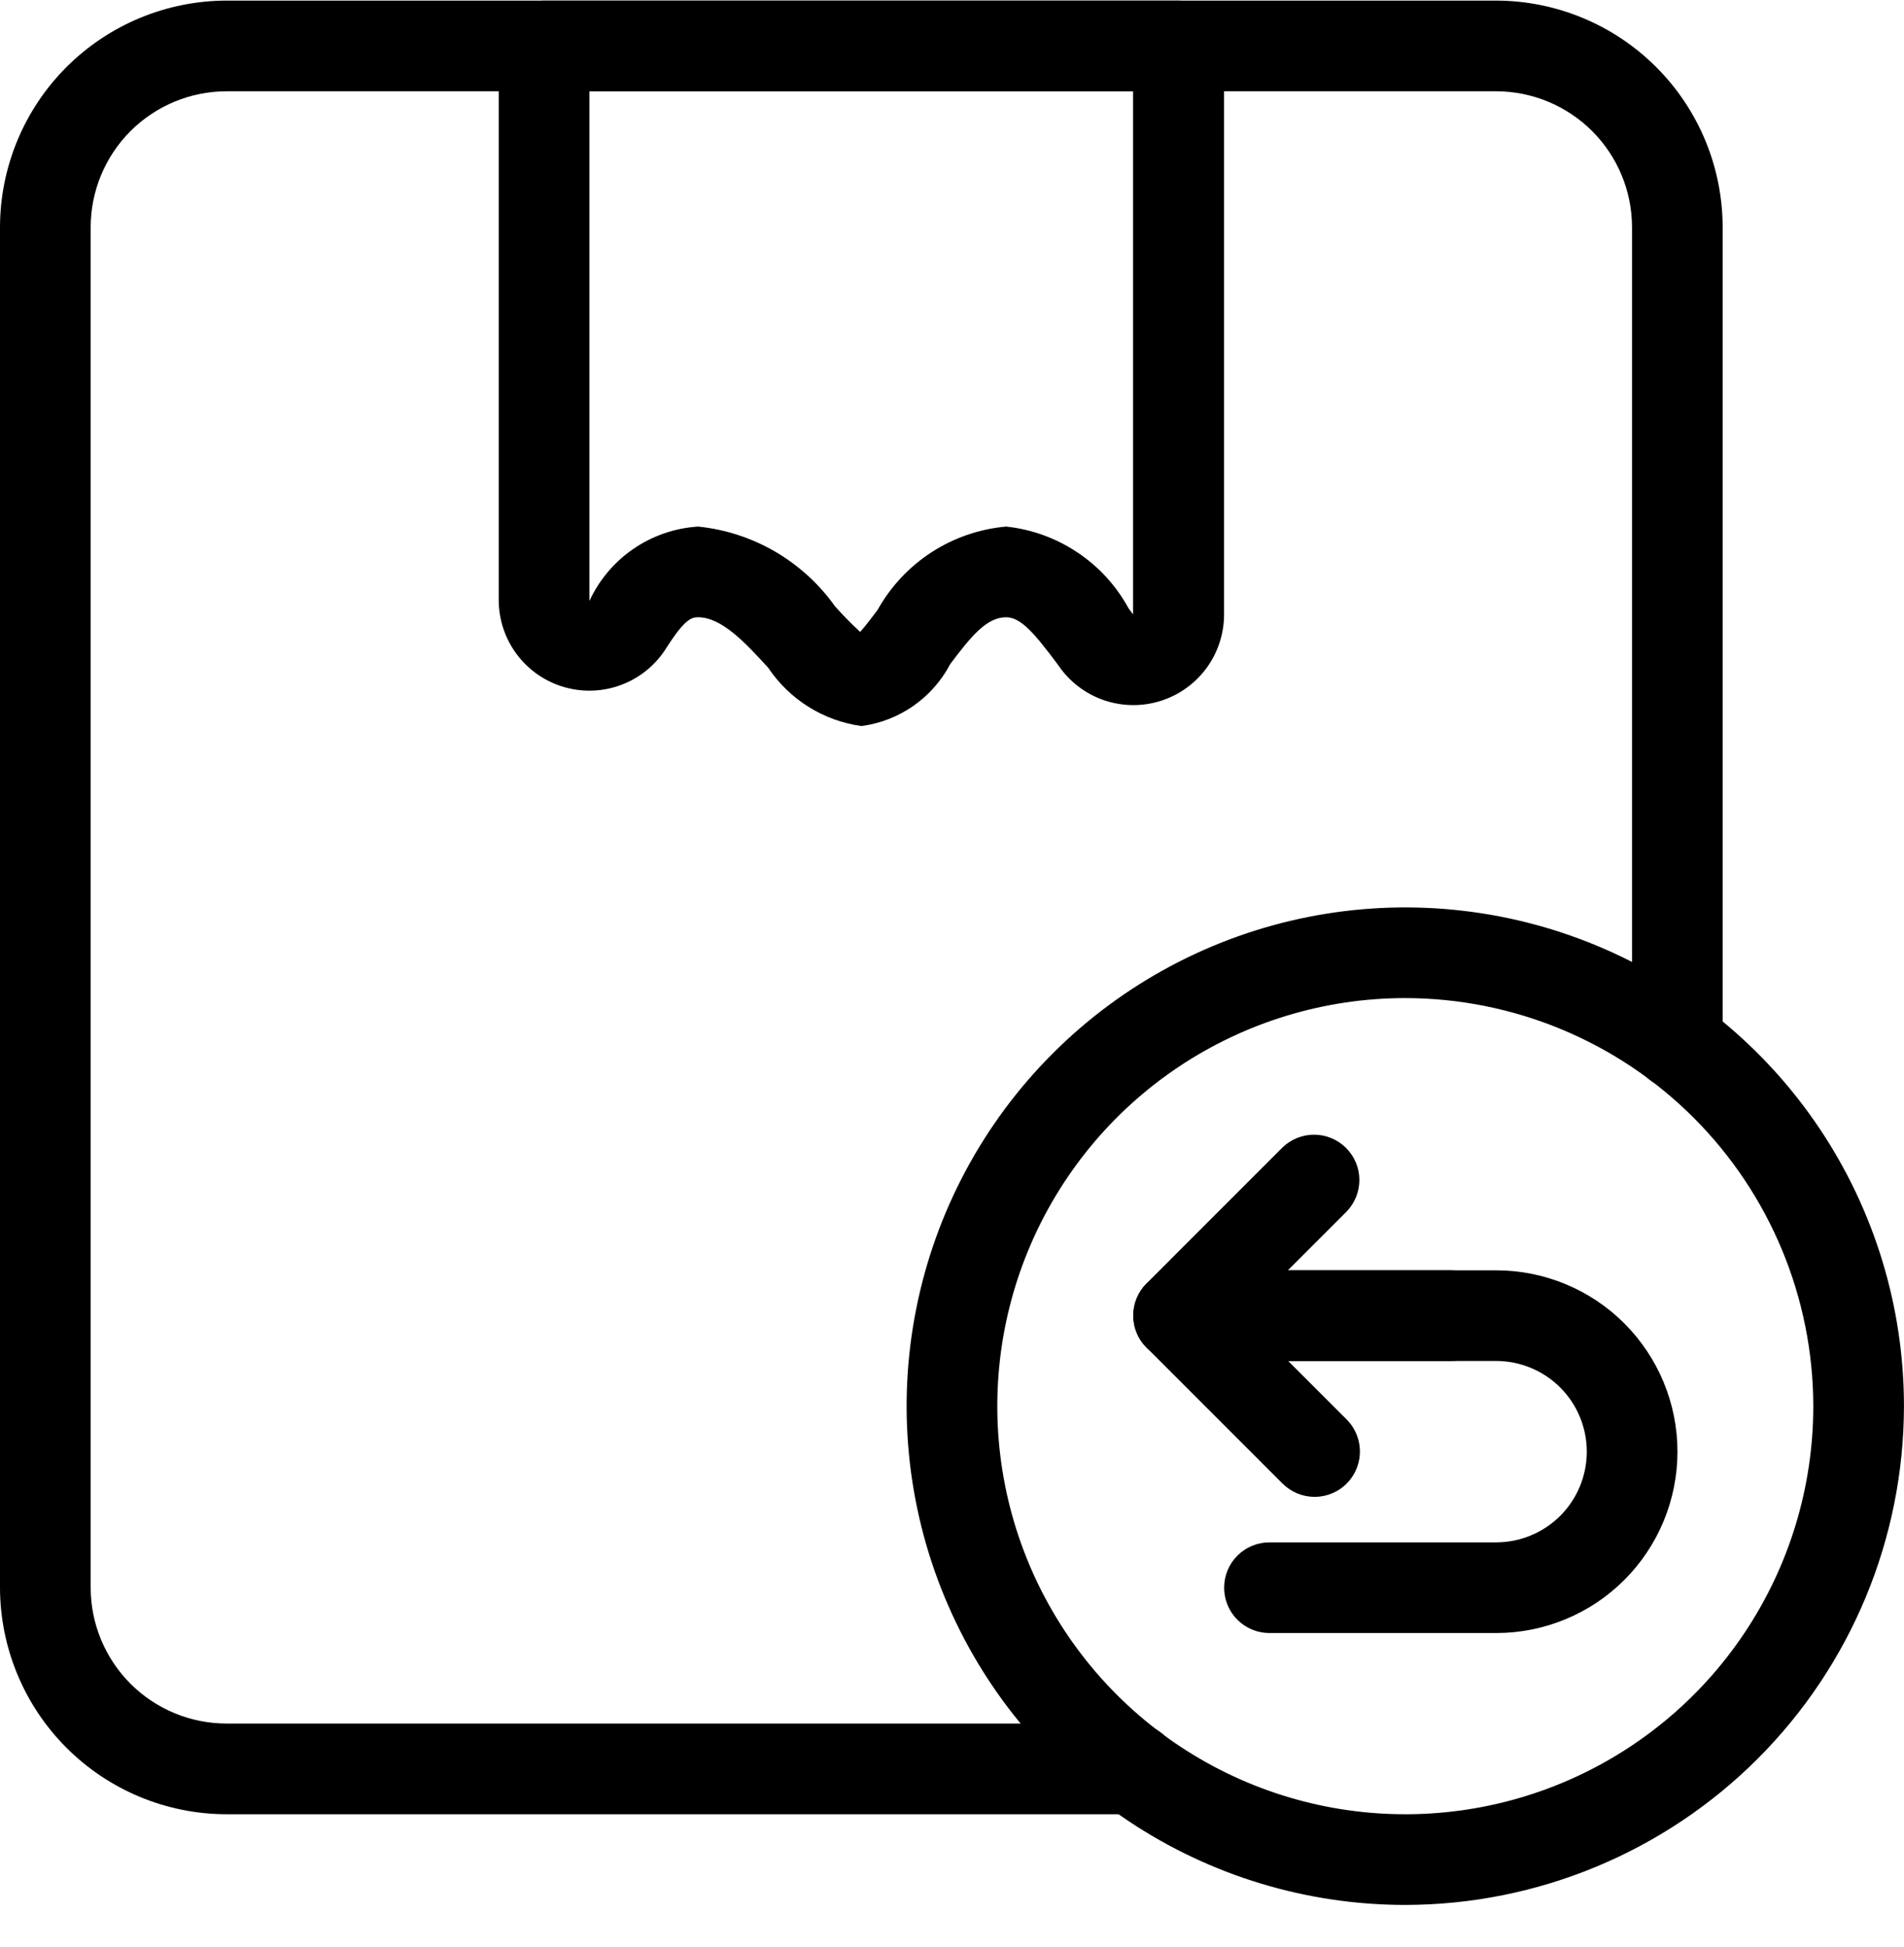
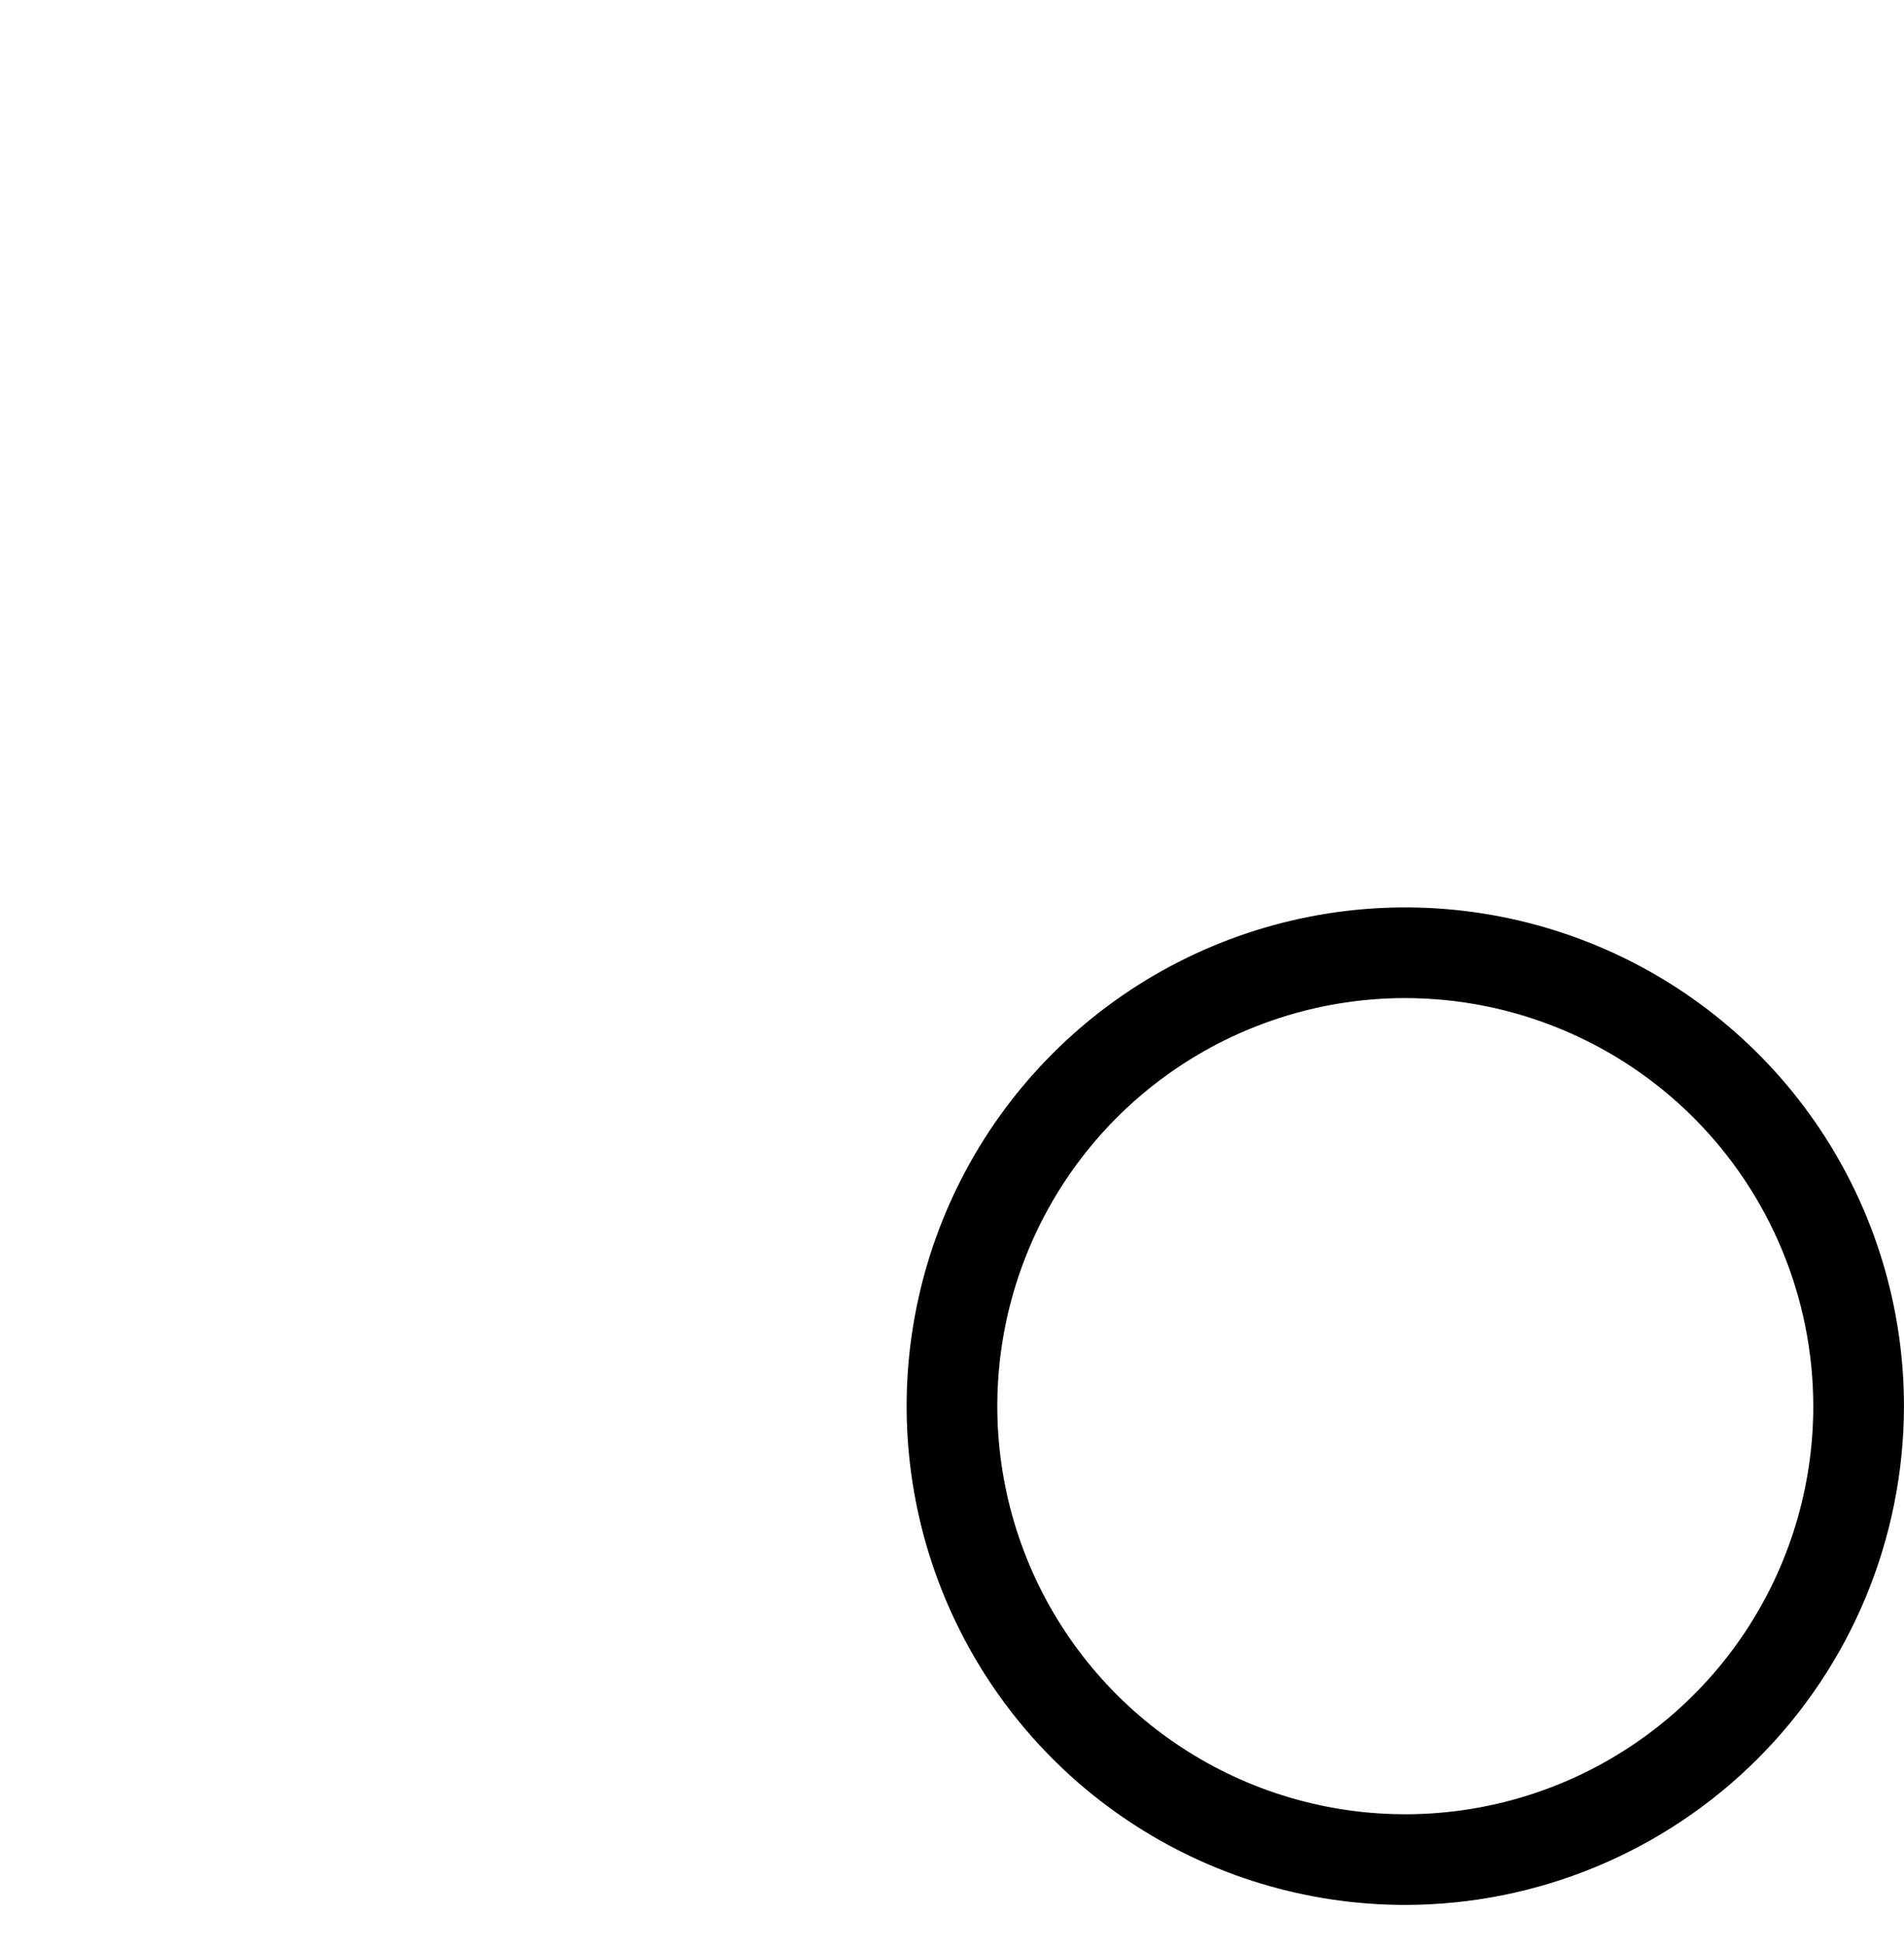
<svg xmlns="http://www.w3.org/2000/svg" width="45" height="46" viewBox="0 0 45 46" fill="none">
-   <path d="M26.797 42.871H5.357C3.937 42.87 2.575 42.305 1.571 41.3C0.567 40.296 0.002 38.934 0 37.514V5.371C0.002 3.951 0.567 2.589 1.571 1.585C2.575 0.581 3.937 0.016 5.357 0.014H35.357C36.778 0.016 38.139 0.581 39.143 1.585C40.148 2.589 40.713 3.951 40.714 5.371V24.668C40.714 24.952 40.602 25.224 40.401 25.425C40.2 25.626 39.927 25.739 39.643 25.739C39.359 25.739 39.086 25.626 38.885 25.425C38.684 25.224 38.572 24.952 38.572 24.668V5.371C38.572 4.519 38.233 3.701 37.63 3.098C37.027 2.496 36.21 2.157 35.357 2.157H5.357C4.505 2.157 3.687 2.496 3.084 3.098C2.482 3.701 2.143 4.519 2.143 5.371V37.514C2.143 38.367 2.482 39.184 3.084 39.787C3.687 40.39 4.505 40.728 5.357 40.728H26.797C27.081 40.728 27.353 40.841 27.554 41.042C27.755 41.243 27.868 41.516 27.868 41.8C27.868 42.084 27.755 42.357 27.554 42.558C27.353 42.758 27.081 42.871 26.797 42.871Z" fill="black" />
-   <path d="M20.359 17.157C19.915 17.095 19.489 16.941 19.109 16.703C18.729 16.465 18.404 16.15 18.155 15.778C17.619 15.192 17.058 14.586 16.498 14.586C16.338 14.586 16.177 14.64 15.748 15.312C15.502 15.707 15.135 16.01 14.701 16.177C14.267 16.345 13.791 16.366 13.344 16.239C12.896 16.112 12.503 15.843 12.222 15.472C11.941 15.102 11.789 14.65 11.787 14.185V1.086C11.787 0.801 11.9 0.529 12.101 0.328C12.302 0.127 12.574 0.014 12.858 0.014H27.859C28.143 0.014 28.415 0.127 28.616 0.328C28.817 0.529 28.93 0.801 28.93 1.086V14.518C28.93 14.967 28.79 15.405 28.528 15.769C28.266 16.134 27.896 16.407 27.47 16.55C27.045 16.693 26.585 16.699 26.156 16.567C25.727 16.435 25.35 16.171 25.079 15.813L24.966 15.657C24.463 14.989 24.133 14.586 23.781 14.586C23.322 14.586 22.959 15.025 22.457 15.694C22.25 16.088 21.951 16.427 21.586 16.681C21.221 16.935 20.8 17.099 20.359 17.157ZM16.501 12.443C17.143 12.509 17.764 12.711 18.322 13.036C18.879 13.361 19.361 13.802 19.735 14.327C19.923 14.539 20.121 14.741 20.33 14.932C20.456 14.793 20.622 14.572 20.742 14.411C21.05 13.861 21.487 13.393 22.016 13.05C22.546 12.707 23.15 12.499 23.779 12.443C24.381 12.507 24.958 12.716 25.462 13.052C25.966 13.387 26.381 13.84 26.671 14.371L26.779 14.519V2.157H13.93V14.202C14.16 13.704 14.52 13.277 14.973 12.968C15.426 12.658 15.954 12.477 16.501 12.443Z" fill="black" />
-   <path d="M31.07 35.371C30.785 35.371 30.513 35.258 30.312 35.057L27.098 31.843C26.897 31.642 26.784 31.37 26.784 31.085C26.784 30.801 26.897 30.529 27.098 30.328L30.312 27.114C30.514 26.919 30.785 26.811 31.066 26.813C31.347 26.816 31.616 26.928 31.814 27.127C32.013 27.326 32.126 27.594 32.128 27.875C32.13 28.156 32.022 28.427 31.827 28.629L29.37 31.085L31.827 33.542C31.977 33.692 32.079 33.883 32.12 34.091C32.162 34.299 32.14 34.514 32.059 34.71C31.978 34.906 31.841 35.073 31.665 35.191C31.489 35.308 31.282 35.371 31.07 35.371Z" fill="black" />
-   <path d="M34.284 32.16H27.856C27.571 32.16 27.299 32.048 27.098 31.847C26.897 31.646 26.784 31.373 26.784 31.089C26.784 30.805 26.897 30.532 27.098 30.331C27.299 30.131 27.571 30.018 27.856 30.018H34.284C34.568 30.018 34.841 30.131 35.042 30.331C35.243 30.532 35.356 30.805 35.356 31.089C35.356 31.373 35.243 31.646 35.042 31.847C34.841 32.048 34.568 32.16 34.284 32.16Z" fill="black" />
-   <path d="M35.36 38.589H30.003C29.719 38.589 29.446 38.476 29.245 38.275C29.044 38.074 28.932 37.802 28.932 37.518C28.932 37.233 29.044 36.961 29.245 36.76C29.446 36.559 29.719 36.446 30.003 36.446H35.36C35.928 36.446 36.474 36.22 36.876 35.819C37.277 35.417 37.503 34.872 37.503 34.303C37.503 33.735 37.277 33.19 36.876 32.788C36.474 32.386 35.928 32.16 35.36 32.16H30.003C29.719 32.16 29.446 32.048 29.245 31.847C29.044 31.646 28.932 31.373 28.932 31.089C28.932 30.805 29.044 30.532 29.245 30.331C29.446 30.131 29.719 30.018 30.003 30.018H35.36C36.497 30.018 37.587 30.469 38.391 31.273C39.194 32.077 39.646 33.167 39.646 34.303C39.646 35.44 39.194 36.53 38.391 37.334C37.587 38.138 36.497 38.589 35.36 38.589Z" fill="black" />
  <path d="M33.214 45.014C30.883 45.014 28.604 44.323 26.666 43.028C24.727 41.733 23.217 39.892 22.325 37.738C21.433 35.585 21.199 33.215 21.654 30.929C22.109 28.643 23.231 26.543 24.88 24.894C26.528 23.246 28.628 22.124 30.914 21.669C33.2 21.214 35.57 21.448 37.724 22.34C39.877 23.232 41.718 24.742 43.013 26.68C44.308 28.619 44.999 30.897 44.999 33.228C44.995 36.353 43.753 39.348 41.543 41.558C39.334 43.767 36.338 45.01 33.214 45.014ZM33.214 23.585C31.306 23.585 29.442 24.151 27.856 25.21C26.27 26.27 25.035 27.776 24.305 29.538C23.575 31.3 23.384 33.239 23.756 35.109C24.128 36.98 25.046 38.698 26.395 40.047C27.744 41.395 29.462 42.314 31.332 42.686C33.203 43.058 35.142 42.867 36.904 42.137C38.666 41.407 40.172 40.171 41.231 38.585C42.291 37 42.856 35.135 42.856 33.228C42.853 30.672 41.836 28.221 40.029 26.413C38.221 24.605 35.77 23.588 33.214 23.585Z" fill="black" />
</svg>